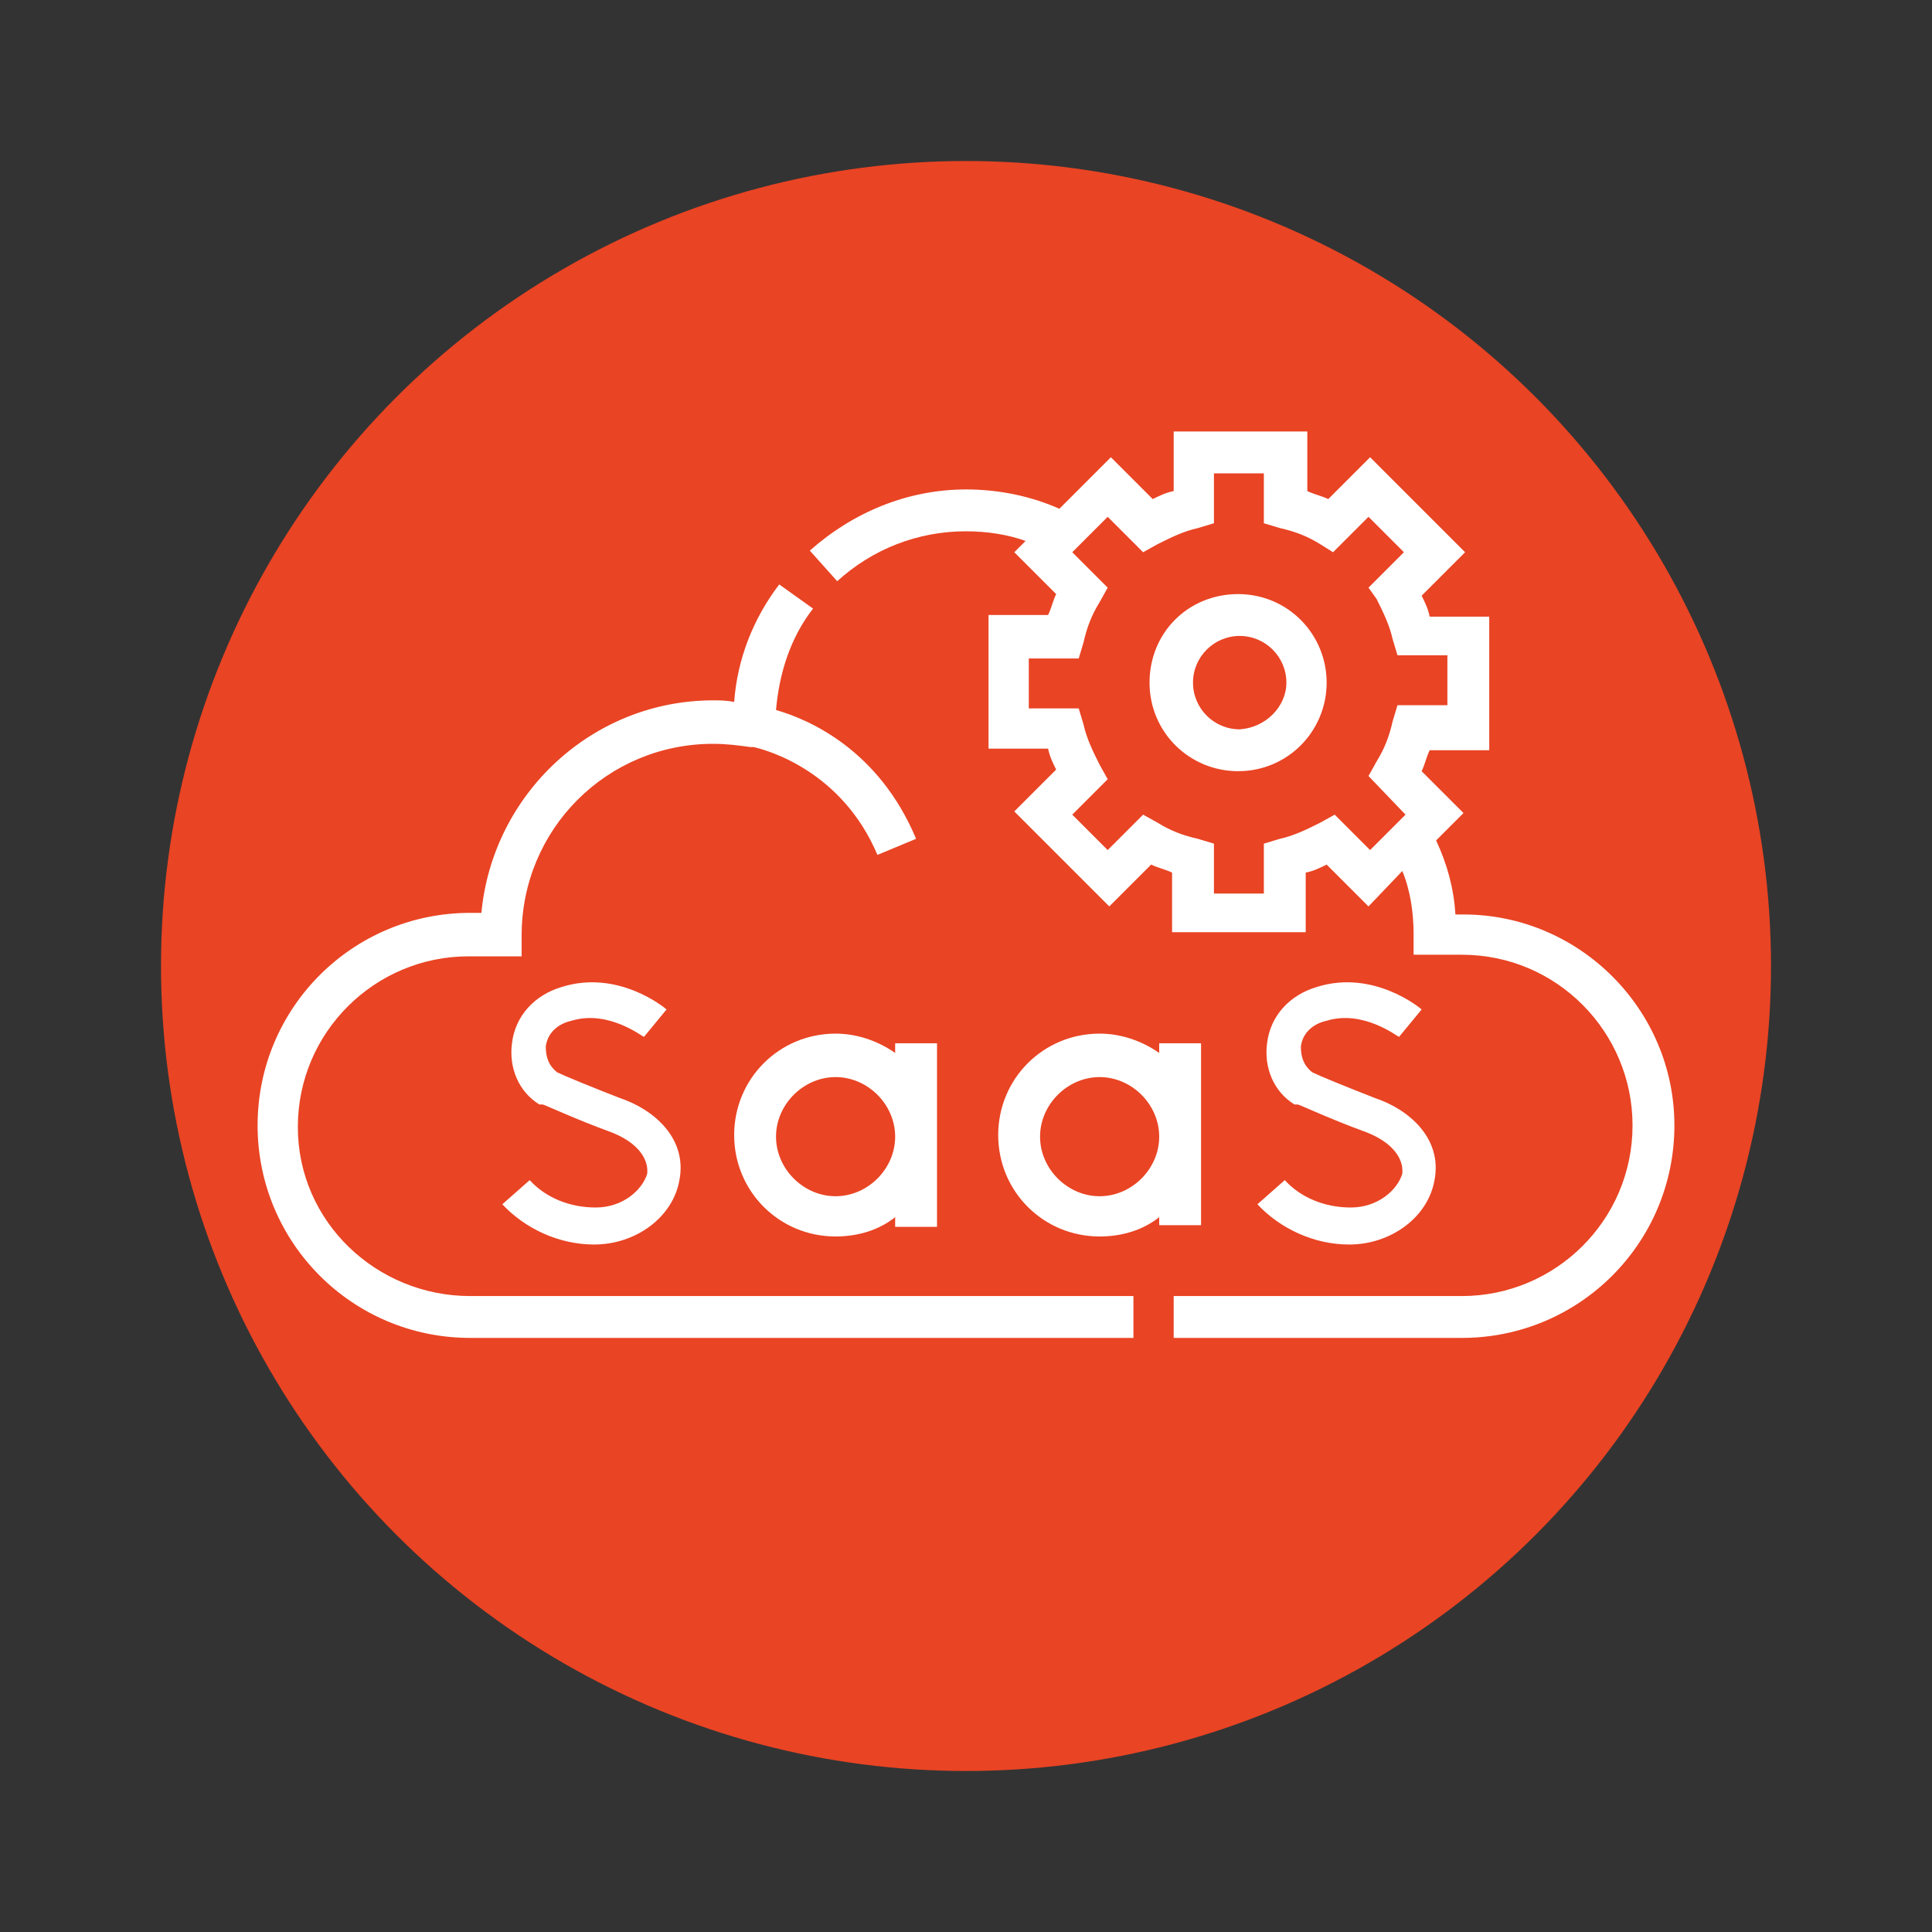
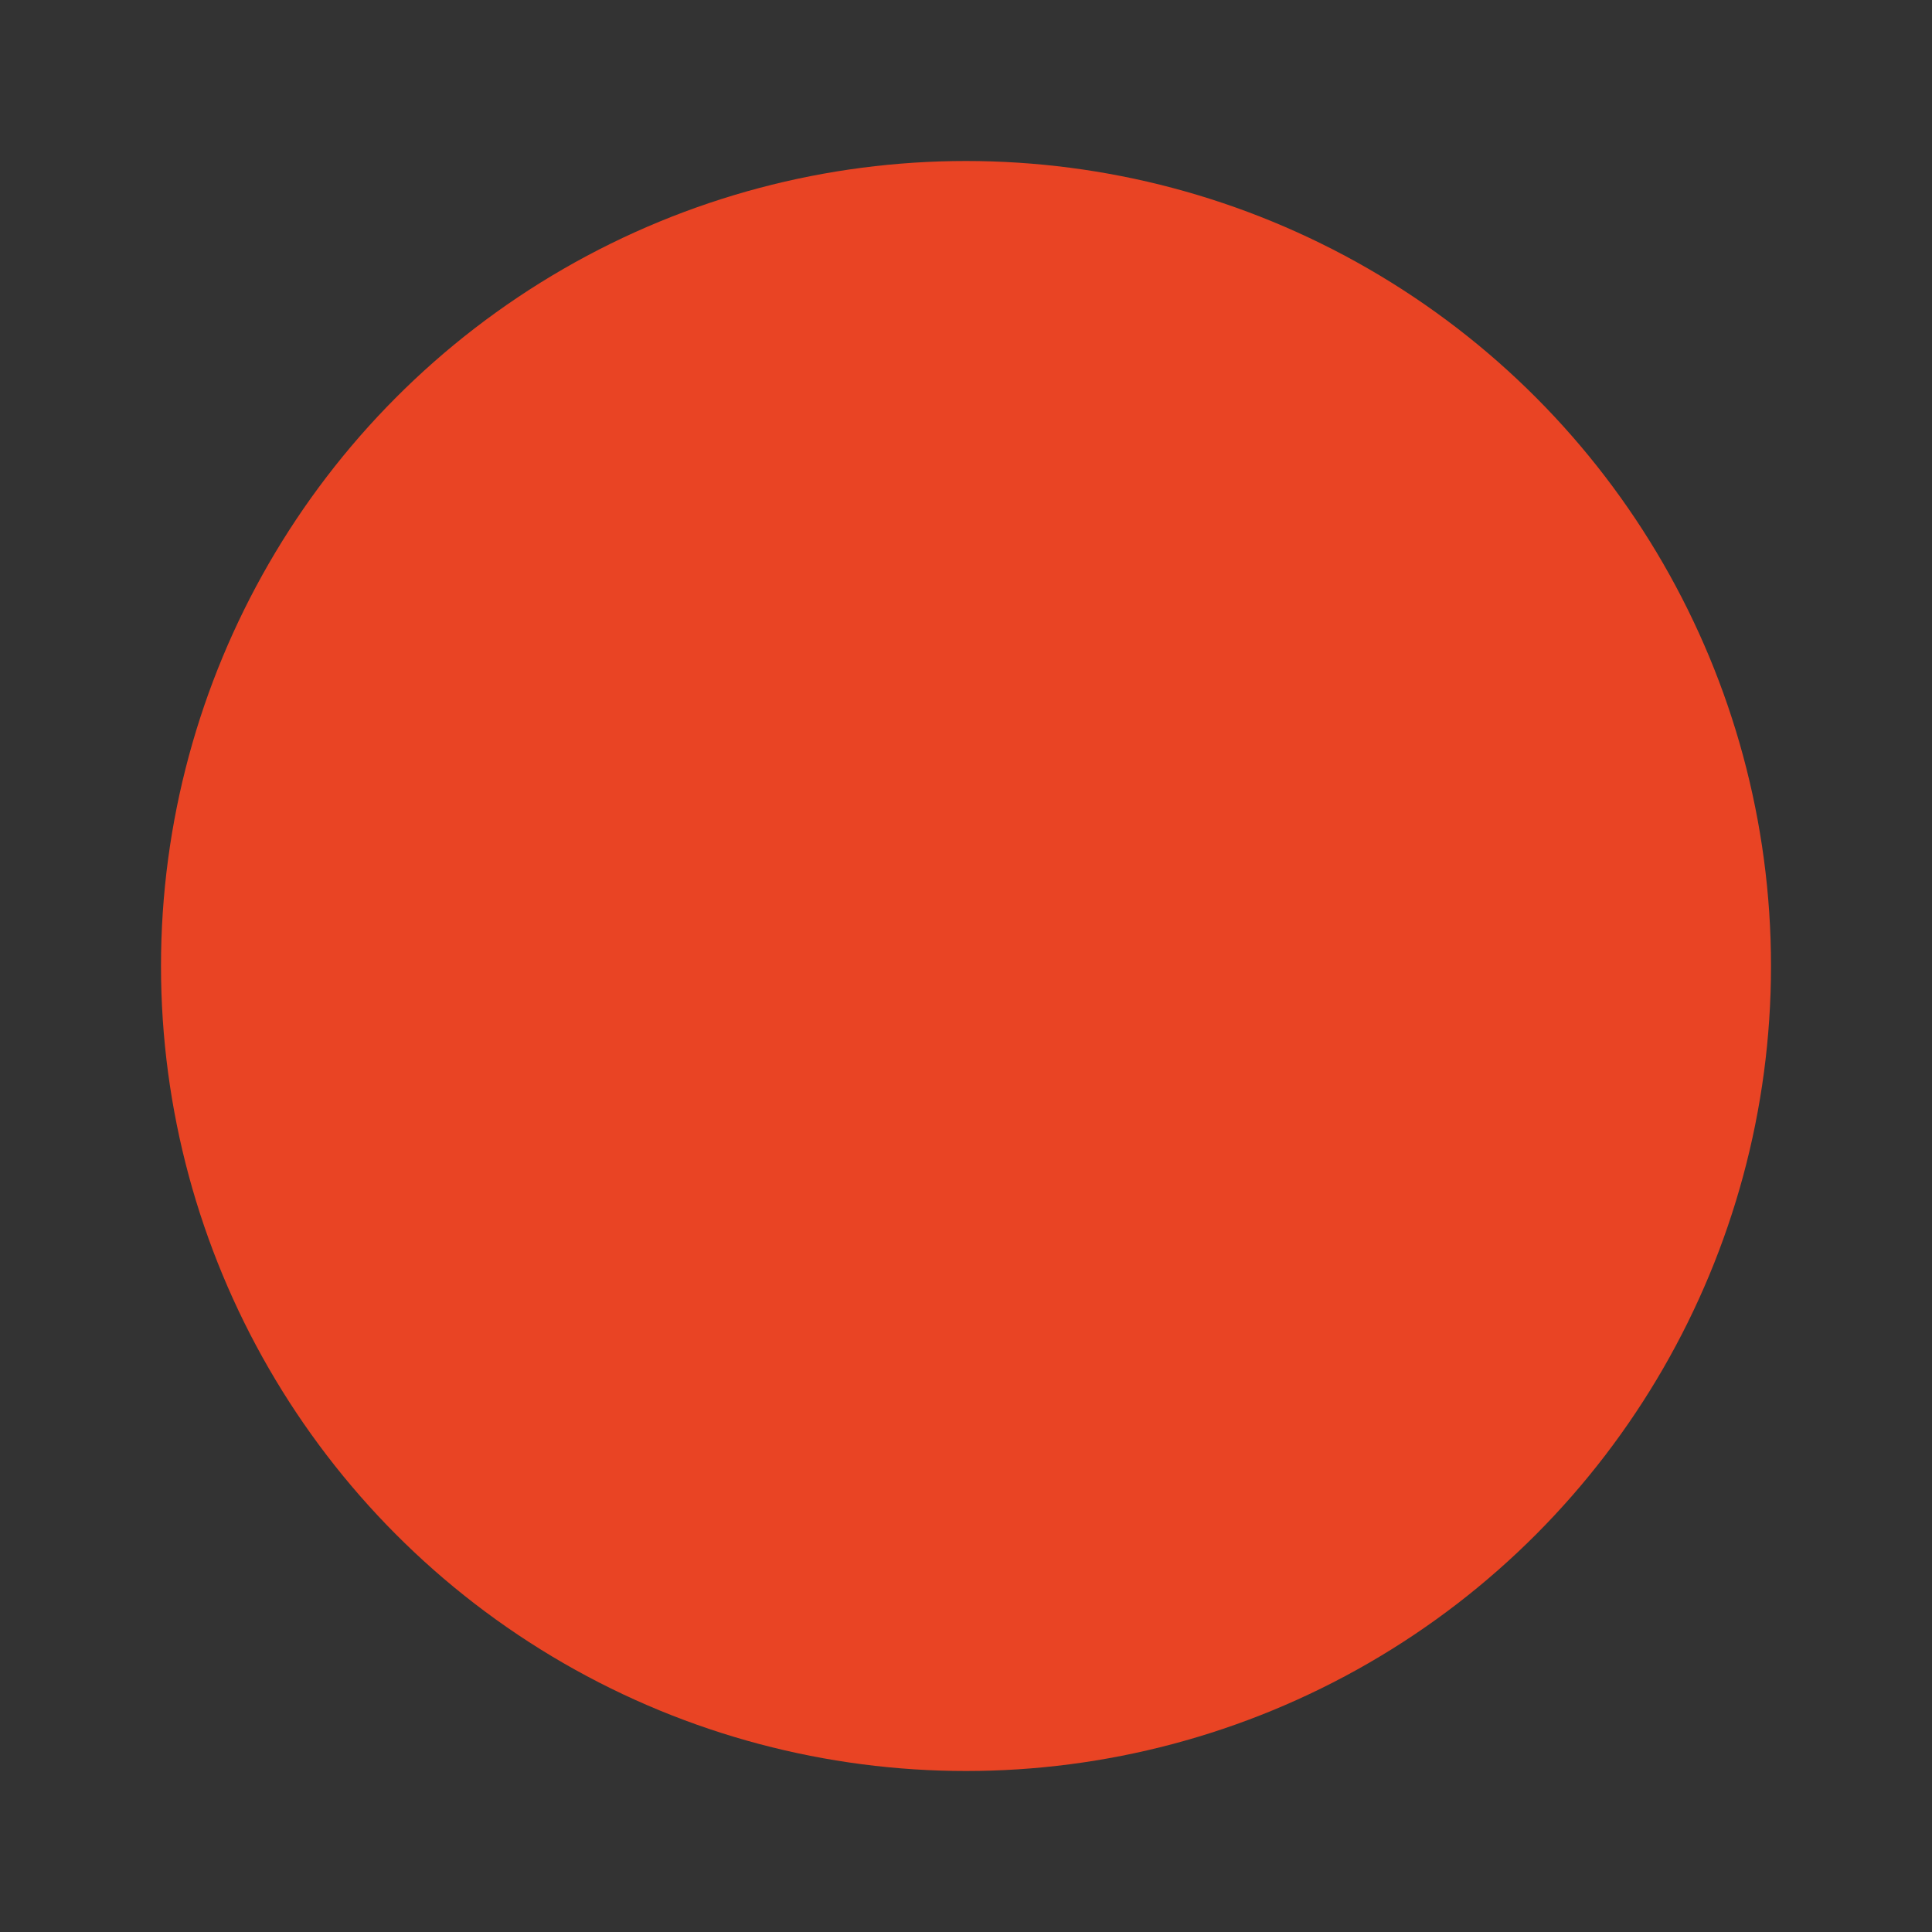
<svg xmlns="http://www.w3.org/2000/svg" version="1.1" id="Layer_1" x="0px" y="0px" viewBox="0 0 120 120" style="enable-background:new 0 0 120 120;" xml:space="preserve">
  <rect x="0" y="0" width="120" height="120" fill="#333333" stroke="none" />
  <style type="text/css">
	.st0{fill:#E94424;}
	.st1{fill:#FFFFFF;}
</style>
  <circle class="st0" cx="60" cy="60" r="50" />
-   <path class="st1" d="M29.2,80.5h41.2v2.6H29.2c-7.3,0-13.2-5.9-13.2-13.2s5.9-13.2,13.2-13.2h0.7c0.7-7.4,6.9-13.2,14.4-13.2  c0.4,0,0.8,0,1.3,0.1c0.2-2.7,1.2-5.2,2.8-7.3l2.1,1.5c-1.4,1.8-2.1,4-2.3,6.3c2.1,0.6,6.4,2.5,8.7,8l-2.4,1  c-2.2-5.2-6.8-6.5-7.7-6.7l-0.2,0c-0.7-0.1-1.5-0.2-2.3-0.2c-6.6,0-11.9,5.3-11.9,11.9v1.3h-3.3c-5.8,0-10.6,4.7-10.6,10.6  S23.4,80.5,29.2,80.5z M104,69.9c0,7.3-5.9,13.2-13.2,13.2H72.9v-2.6h17.9c5.8,0,10.6-4.7,10.6-10.6c0-5.8-4.7-10.6-10.6-10.6h-3  v-1.3c0-1.3-0.2-2.7-0.7-3.9L85,56.3l-2.6-2.6c-0.4,0.2-0.8,0.4-1.3,0.5v3.7h-8.3v-3.7c-0.4-0.2-0.9-0.3-1.3-0.5l-2.6,2.6l-5.9-5.9  l2.6-2.6c-0.2-0.4-0.4-0.8-0.5-1.3h-3.7v-8.3h3.7c0.2-0.4,0.3-0.9,0.5-1.3l-2.6-2.6l0.7-0.7C62.6,33.2,61.3,33,60,33  c-3,0-5.8,1.1-8,3.1l-1.7-1.9c2.7-2.4,6.1-3.8,9.7-3.8c2,0,4,0.4,5.8,1.2l3.2-3.2l2.6,2.6c0.4-0.2,0.8-0.4,1.3-0.5v-3.7h8.3v3.7  c0.4,0.2,0.9,0.3,1.3,0.5l2.6-2.6l5.9,5.9L88.3,37c0.2,0.4,0.4,0.8,0.5,1.3h3.7v8.3h-3.7c-0.2,0.4-0.3,0.9-0.5,1.3l2.6,2.6l-1.7,1.7  c0.7,1.5,1.1,3,1.2,4.6h0.5C98.1,56.8,104,62.7,104,69.9z M85,48.2l0.5-0.9c0.5-0.8,0.8-1.6,1-2.5l0.3-1h3.1v-3.1h-3.1l-0.3-1  c-0.2-0.9-0.6-1.7-1-2.5L85,36.5l2.2-2.2L85,32.1l-2.2,2.2L82,33.8c-0.8-0.5-1.6-0.8-2.5-1l-1-0.3v-3.1h-3.1v3.1l-1,0.3  c-0.9,0.2-1.7,0.6-2.5,1l-0.9,0.5l-2.2-2.2l-2.2,2.2l2.2,2.2l-0.5,0.9c-0.5,0.8-0.8,1.6-1,2.5l-0.3,1h-3.1v3.1h3.1l0.3,1  c0.2,0.9,0.6,1.7,1,2.5l0.5,0.9l-2.2,2.2l2.2,2.2l2.2-2.2l0.9,0.5c0.8,0.5,1.6,0.8,2.5,1l1,0.3v3.1h3.1v-3.1l1-0.3  c0.9-0.2,1.7-0.6,2.5-1l0.9-0.5l2.2,2.2l2.2-2.2L85,48.2z M37,75c-1.6,0-3.1-0.6-4.1-1.7l-1.7,1.5c1.4,1.5,3.5,2.5,5.7,2.5  c2.6,0,4.9-1.7,5.3-4c0.5-2.6-1.6-4.4-3.7-5.1c-1.8-0.7-3.5-1.4-3.9-1.6c-0.5-0.4-0.7-0.9-0.7-1.6c0.1-0.8,0.7-1.4,1.6-1.6  c2.3-0.7,4.4,1,4.5,1l1.4-1.7c-0.1-0.1-3-2.5-6.5-1.4c-1.7,0.5-2.9,1.8-3.1,3.5c-0.2,1.5,0.4,3,1.7,3.8l0.1,0l0.1,0  c0.1,0,2,0.9,4.2,1.7c1.6,0.6,2.4,1.6,2.3,2.6C39.9,73.9,38.7,75,37,75z M83.9,75c-1.6,0-3.1-0.6-4.1-1.7l-1.7,1.5  c1.4,1.5,3.5,2.5,5.7,2.5c2.6,0,4.9-1.7,5.3-4c0.5-2.6-1.6-4.4-3.7-5.1c-1.8-0.7-3.5-1.4-3.9-1.6c-0.5-0.4-0.7-0.9-0.7-1.6  c0.1-0.8,0.7-1.4,1.6-1.6c2.3-0.7,4.4,1,4.5,1l1.4-1.7c-0.1-0.1-3-2.5-6.5-1.4c-1.7,0.5-2.9,1.8-3.1,3.5c-0.2,1.5,0.4,3,1.7,3.8  l0.1,0l0.1,0c0.1,0,2,0.9,4.2,1.7c1.6,0.6,2.4,1.6,2.3,2.6C86.8,73.9,85.6,75,83.9,75z M58.2,64.9v11.3h-2.6v-0.6  c-1,0.8-2.3,1.2-3.7,1.2c-3.5,0-6.3-2.8-6.3-6.3c0-3.5,2.8-6.3,6.3-6.3c1.4,0,2.7,0.5,3.7,1.2v-0.6H58.2z M55.6,70.6  c0-2-1.7-3.7-3.7-3.7c-2,0-3.7,1.7-3.7,3.7s1.7,3.7,3.7,3.7C53.9,74.3,55.6,72.6,55.6,70.6z M72,76.2v-0.6c-1,0.8-2.3,1.2-3.7,1.2  c-3.5,0-6.3-2.8-6.3-6.3c0-3.5,2.8-6.3,6.3-6.3c1.4,0,2.7,0.5,3.7,1.2v-0.6h2.6v11.3H72z M72,70.6c0-2-1.7-3.7-3.7-3.7  s-3.7,1.7-3.7,3.7s1.7,3.7,3.7,3.7S72,72.6,72,70.6z M82.4,42.4c0,3-2.4,5.5-5.5,5.5c-3,0-5.5-2.4-5.5-5.5s2.4-5.5,5.5-5.5  C80,36.9,82.4,39.4,82.4,42.4z M79.9,42.4c0-1.6-1.3-2.9-2.9-2.9c-1.6,0-2.9,1.3-2.9,2.9s1.3,2.9,2.9,2.9  C78.6,45.2,79.9,43.9,79.9,42.4z" />
</svg>